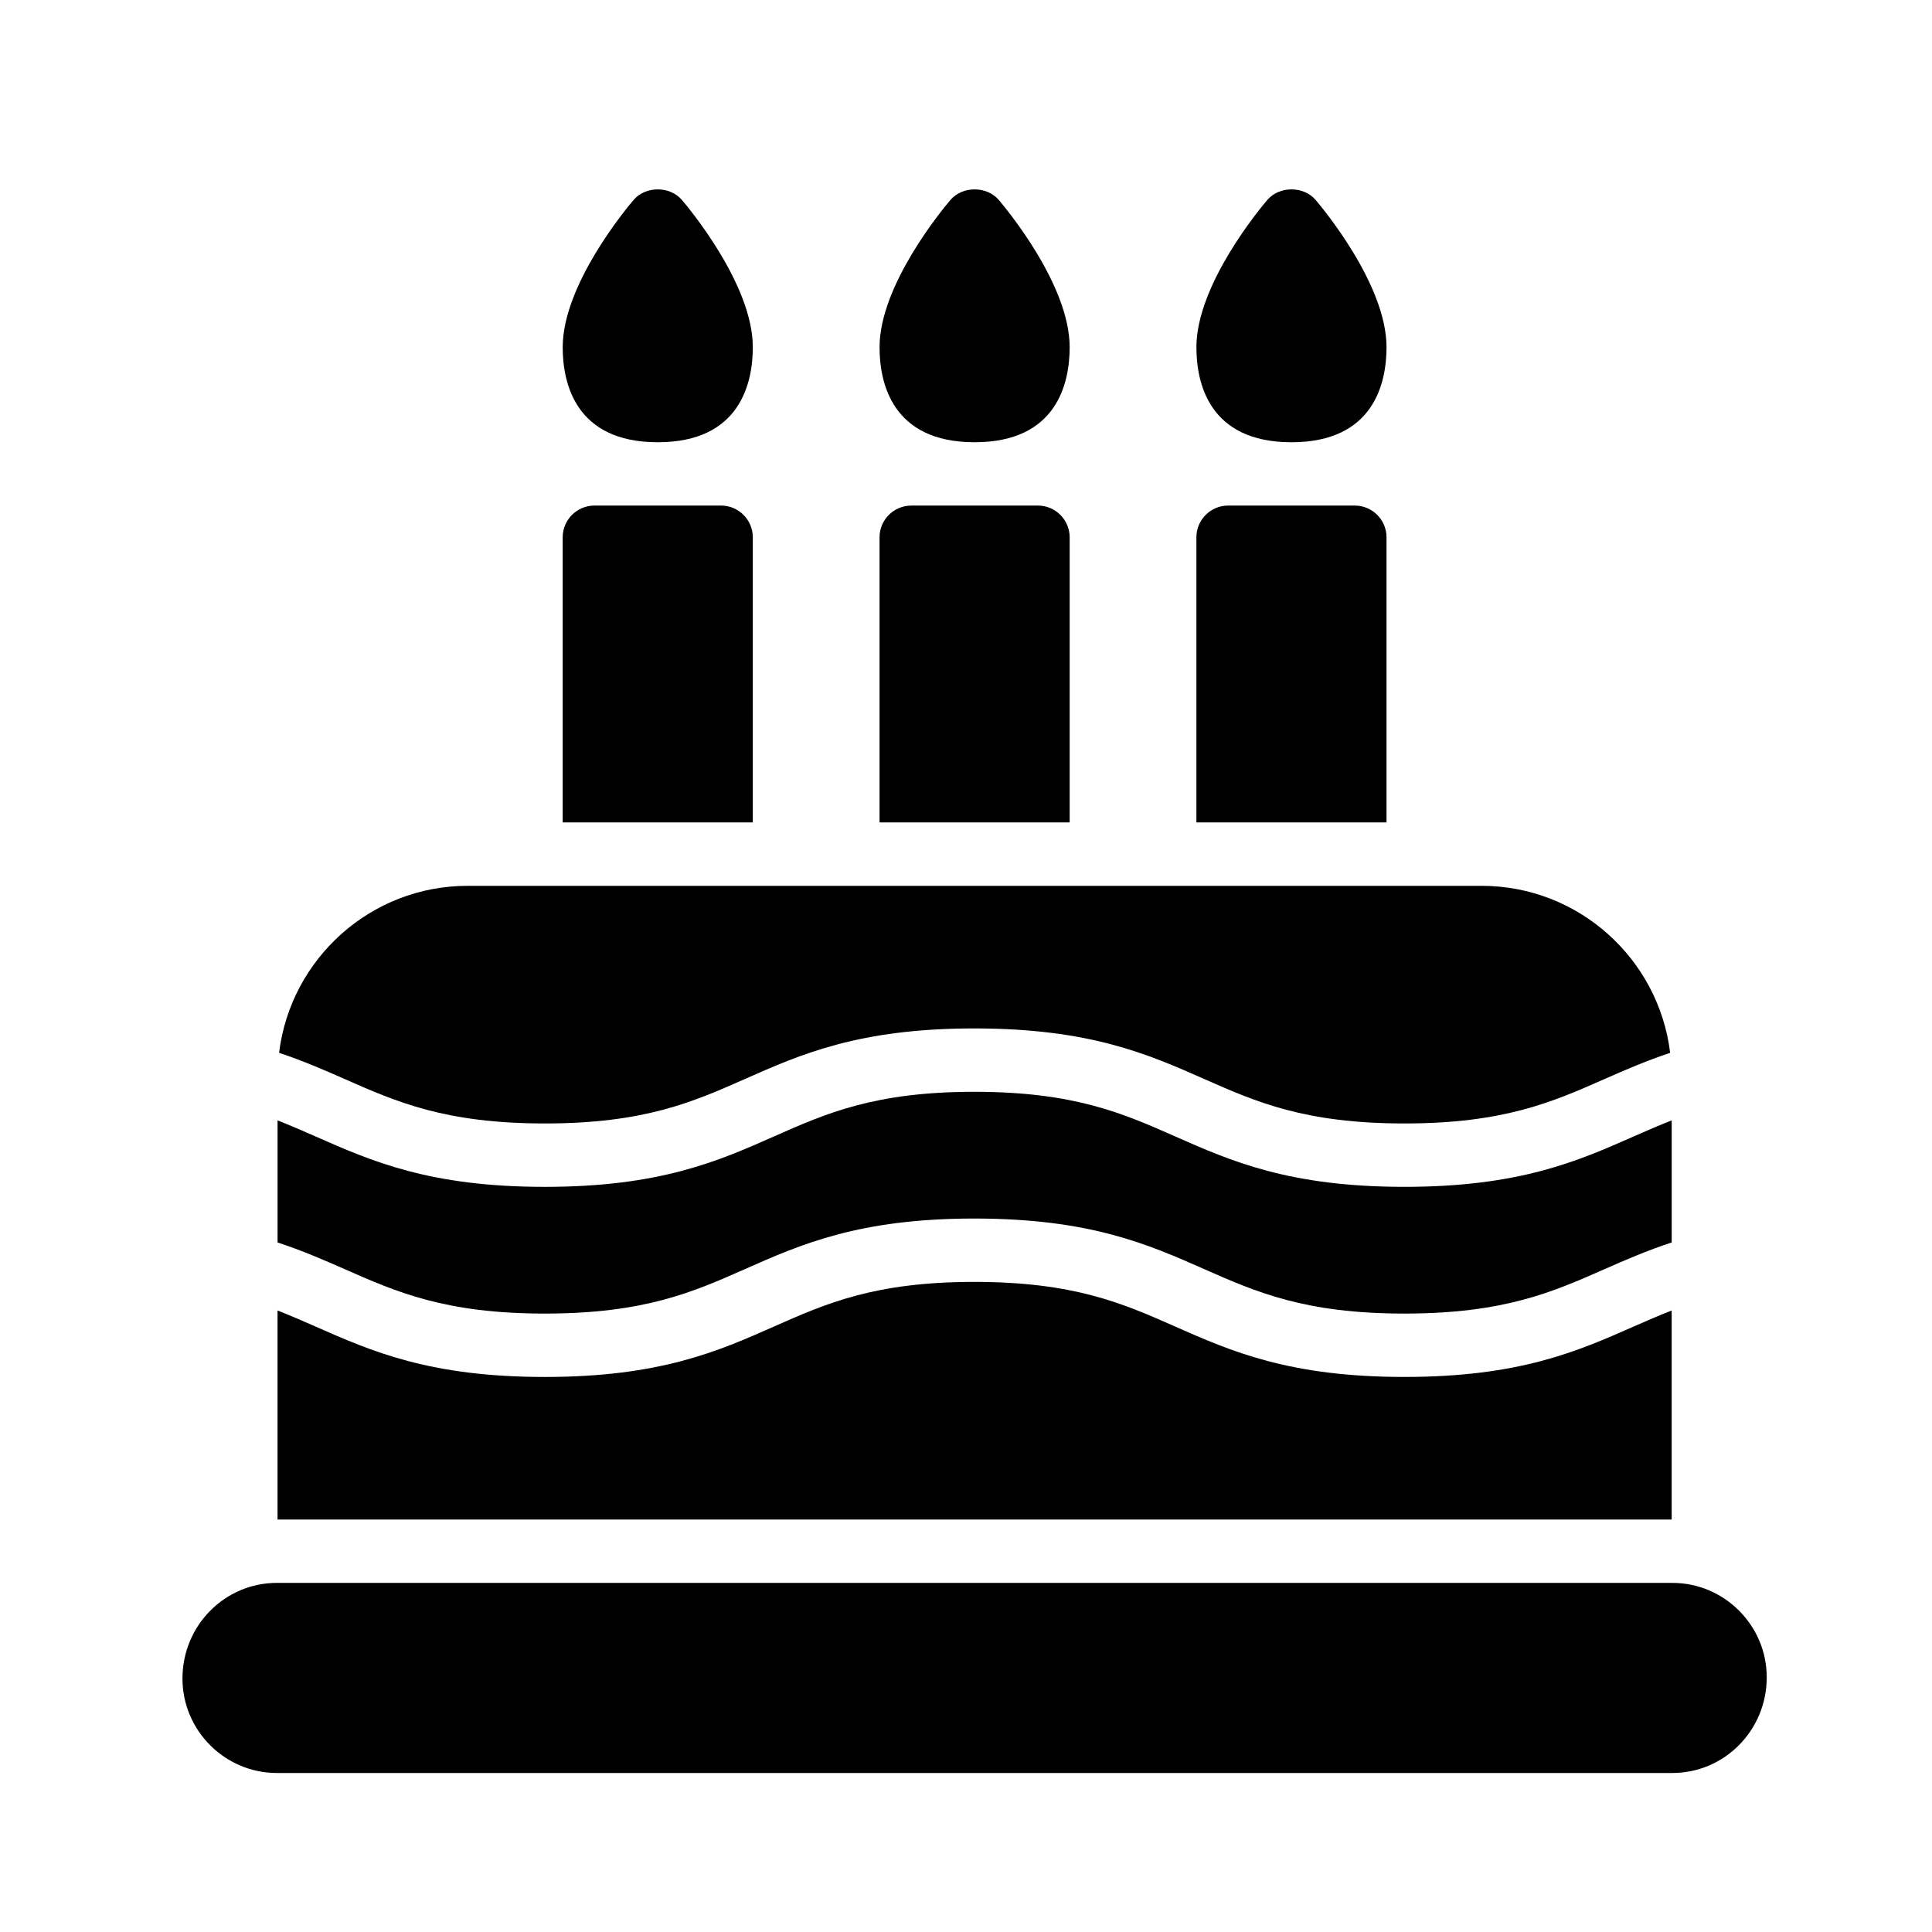
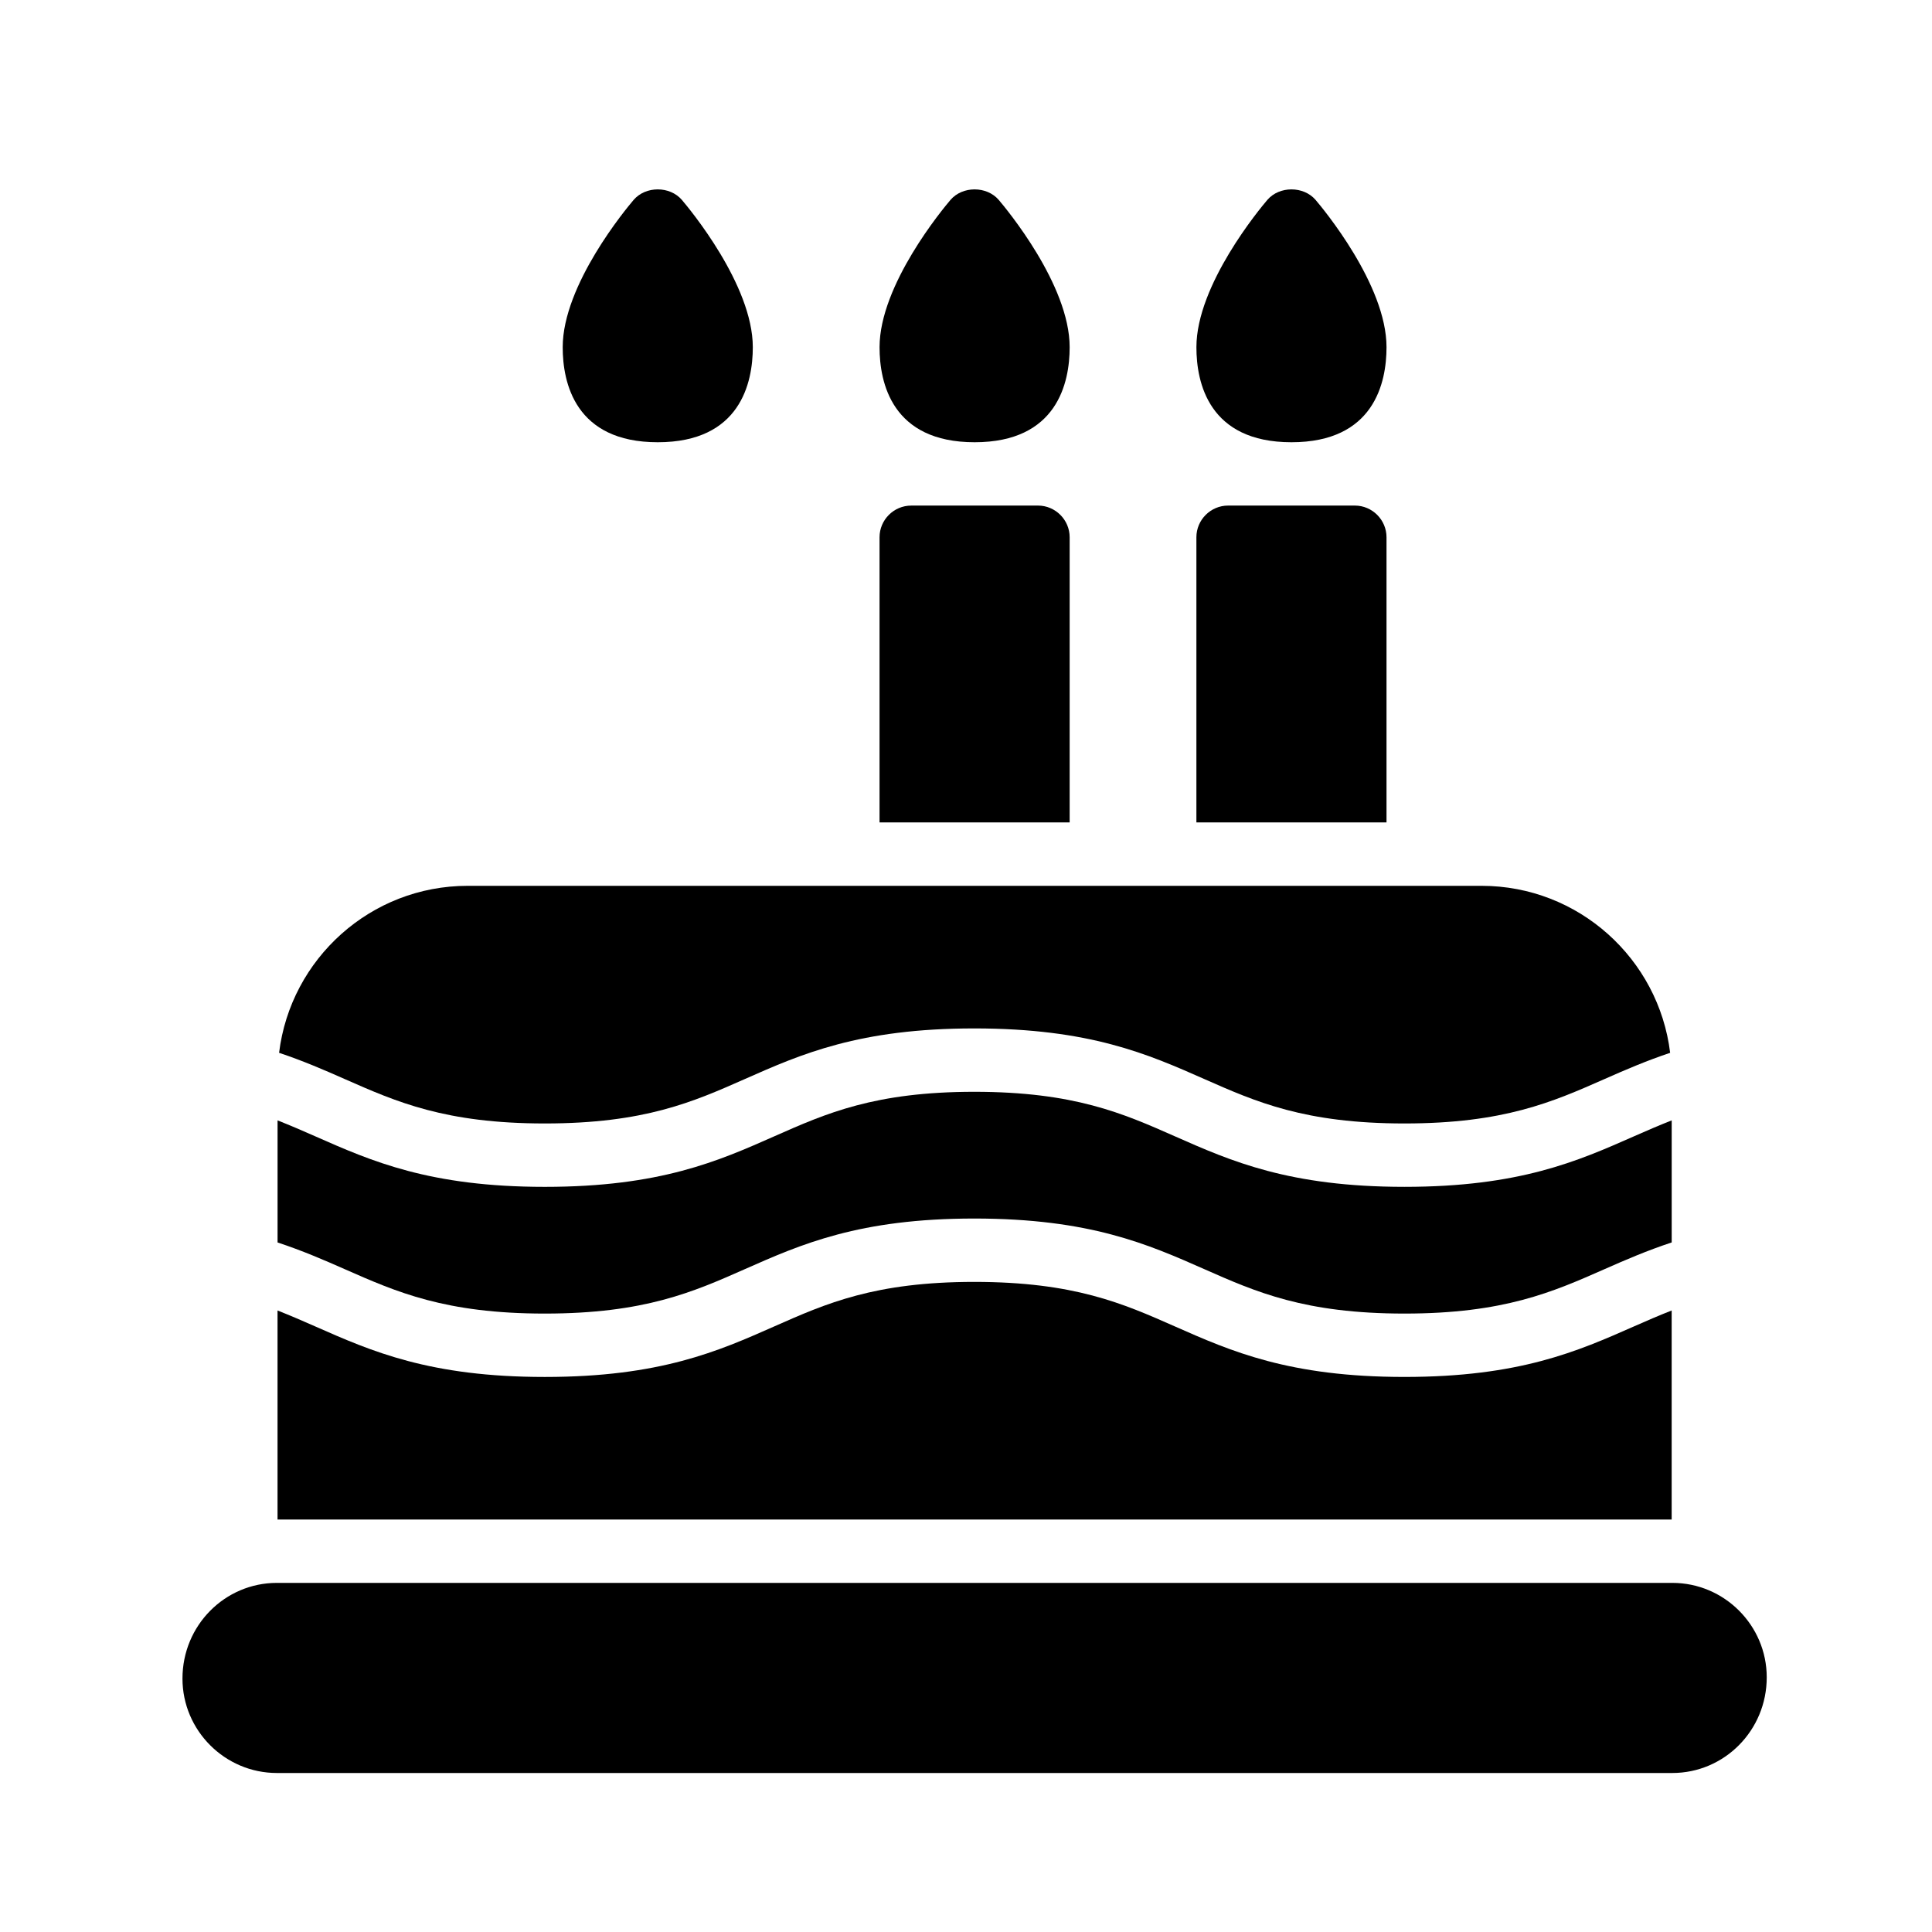
<svg xmlns="http://www.w3.org/2000/svg" fill="#000000" width="800px" height="800px" version="1.1" viewBox="144 144 512 512">
  <g>
    <path d="m402.28 261.2c21.914 0 25.191-15.785 25.191-25.191 0-16.543-16.879-36.777-18.809-39.047-3.191-3.695-9.574-3.695-12.762 0-1.93 2.266-18.809 22.504-18.809 39.047-0.004 9.402 3.273 25.191 25.188 25.191z" />
    <path d="m486.25 261.2c21.914 0 25.191-15.785 25.191-25.191 0-16.543-16.879-36.777-18.809-39.047-3.191-3.695-9.574-3.695-12.762 0-1.93 2.266-18.809 22.504-18.809 39.047-0.004 9.402 3.269 25.191 25.188 25.191z" />
    <path d="m318.31 261.2c21.914 0 25.191-15.785 25.191-25.191 0-16.543-16.879-36.777-18.809-39.047-3.191-3.695-9.574-3.695-12.762 0-1.93 2.266-18.809 22.504-18.809 39.047-0.004 9.402 3.273 25.191 25.188 25.191z" />
    <path d="m288.38 492.11c26.41 0 39.332-5.719 53.012-11.773 14.906-6.598 30.309-13.414 60.805-13.414 30.605 0 46.051 6.828 60.984 13.426 13.688 6.051 26.617 11.762 53.012 11.762 26.359 0 39.281-5.707 52.965-11.746 5.523-2.438 11.266-4.93 17.859-7.106v-32.348c-3.371 1.328-6.644 2.742-9.984 4.219-14.914 6.586-30.336 13.395-60.84 13.395-30.539 0-45.961-6.816-60.887-13.414-13.703-6.055-26.652-11.773-53.109-11.773-26.348 0-39.254 5.711-52.914 11.758-14.914 6.606-30.344 13.434-60.902 13.434-30.504 0-45.926-6.809-60.84-13.395-3.34-1.477-6.613-2.891-9.984-4.219v32.348c6.594 2.176 12.336 4.668 17.859 7.106 13.688 6.035 26.605 11.742 52.965 11.742z" />
    <path d="m288.38 441.73c26.41 0 39.332-5.719 53.012-11.773 14.906-6.598 30.309-13.414 60.805-13.414 30.605 0 46.051 6.828 60.984 13.426 13.688 6.051 26.617 11.762 53.012 11.762 26.359 0 39.281-5.707 52.965-11.746 5.41-2.391 11.027-4.828 17.449-6.977-3.035-24.906-24.254-44.254-49.973-44.254h-268.7c-25.715 0-46.938 19.348-49.973 44.254 6.422 2.144 12.039 4.586 17.449 6.977 13.691 6.039 26.609 11.746 52.969 11.746z" />
    <path d="m511.44 286.38c0-4.617-3.777-8.398-8.398-8.398h-33.586c-4.617 0-8.398 3.777-8.398 8.398v75.57h50.383z" />
    <path d="m427.47 286.38c0-4.617-3.777-8.398-8.398-8.398l-33.586 0.004c-4.617 0-8.398 3.777-8.398 8.398v75.57h50.383z" />
-     <path d="m343.5 286.38c0-4.617-3.777-8.398-8.398-8.398h-33.586c-4.617 0-8.398 3.777-8.398 8.398v75.57h50.383z" />
    <path d="m587.01 491.29c-3.371 1.328-6.644 2.742-9.984 4.219-14.914 6.586-30.336 13.395-60.84 13.395-30.539 0-45.961-6.816-60.887-13.414-13.703-6.055-26.652-11.773-53.109-11.773-26.348 0-39.254 5.711-52.914 11.758-14.914 6.606-30.344 13.434-60.902 13.434-30.504 0-45.926-6.809-60.84-13.395-3.34-1.477-6.613-2.891-9.984-4.219v55.402h369.46z" />
    <path d="m587.18 563.48h-369.8c-13.77 0-25.023 11.25-25.023 25.359 0 13.77 11.254 25.023 25.023 25.023h369.8c13.77 0 25.023-11.254 25.023-25.359 0-13.773-11.254-25.023-25.023-25.023z" />
  </g>
</svg>